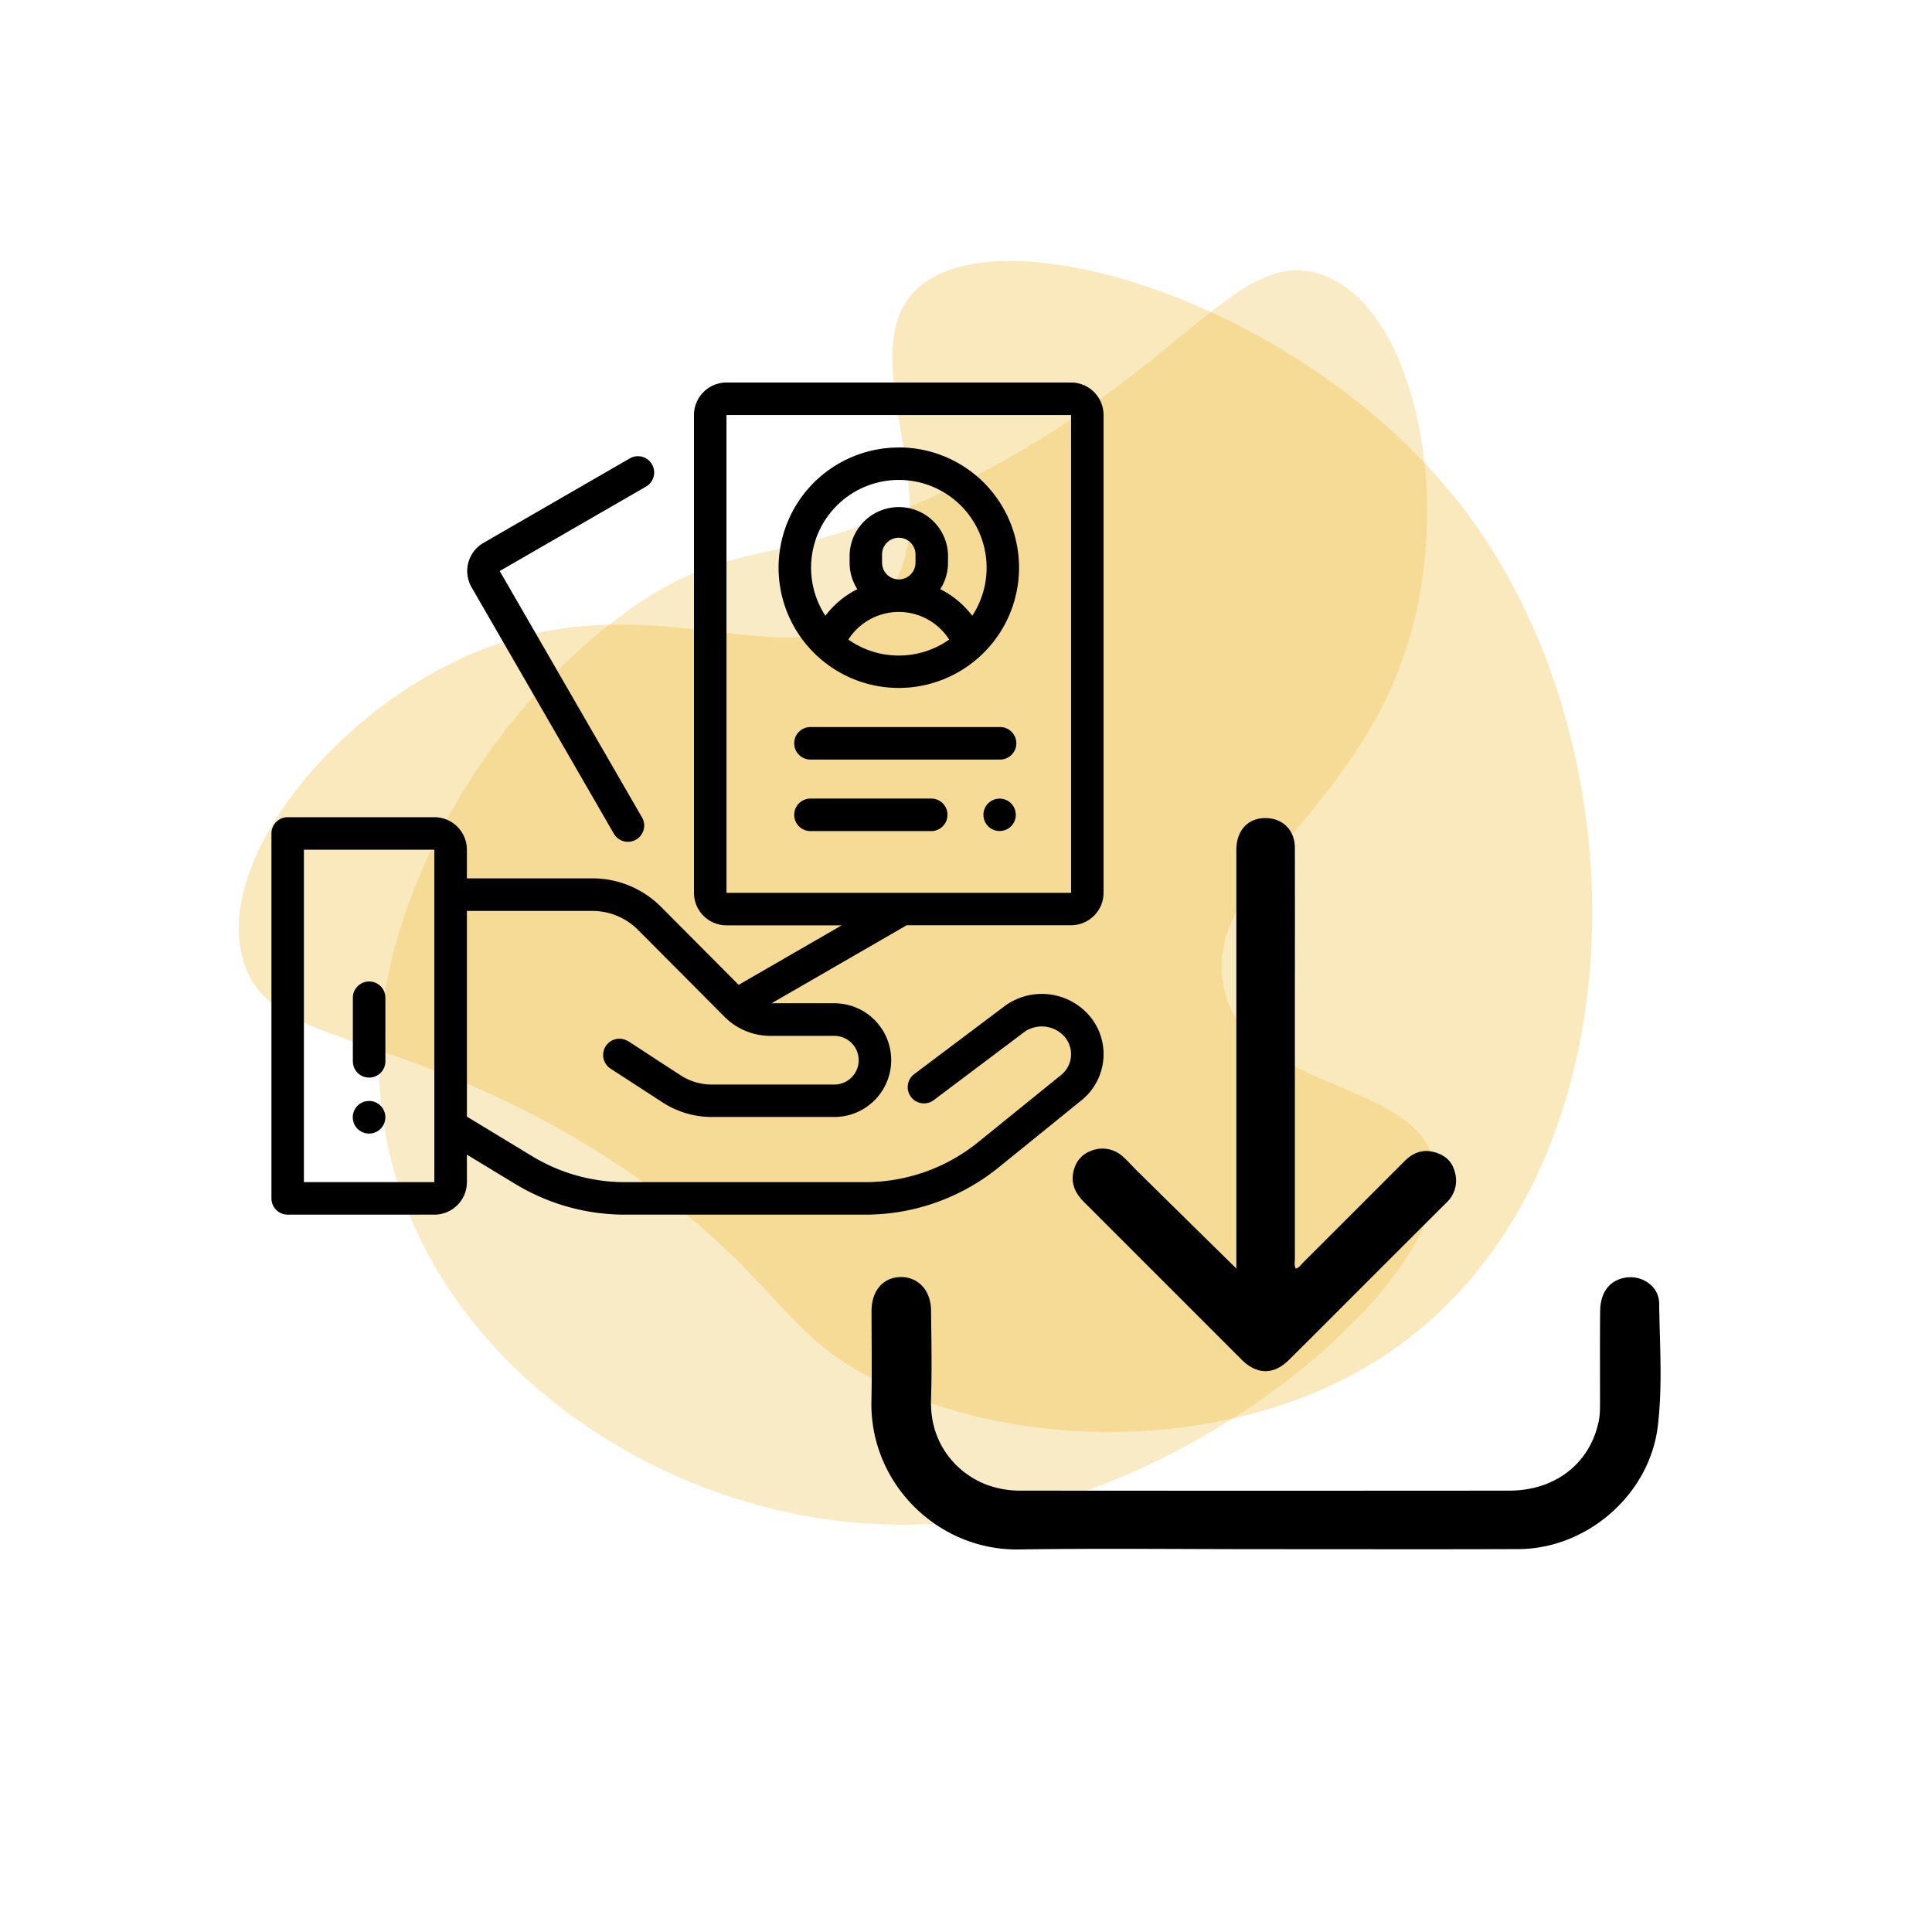
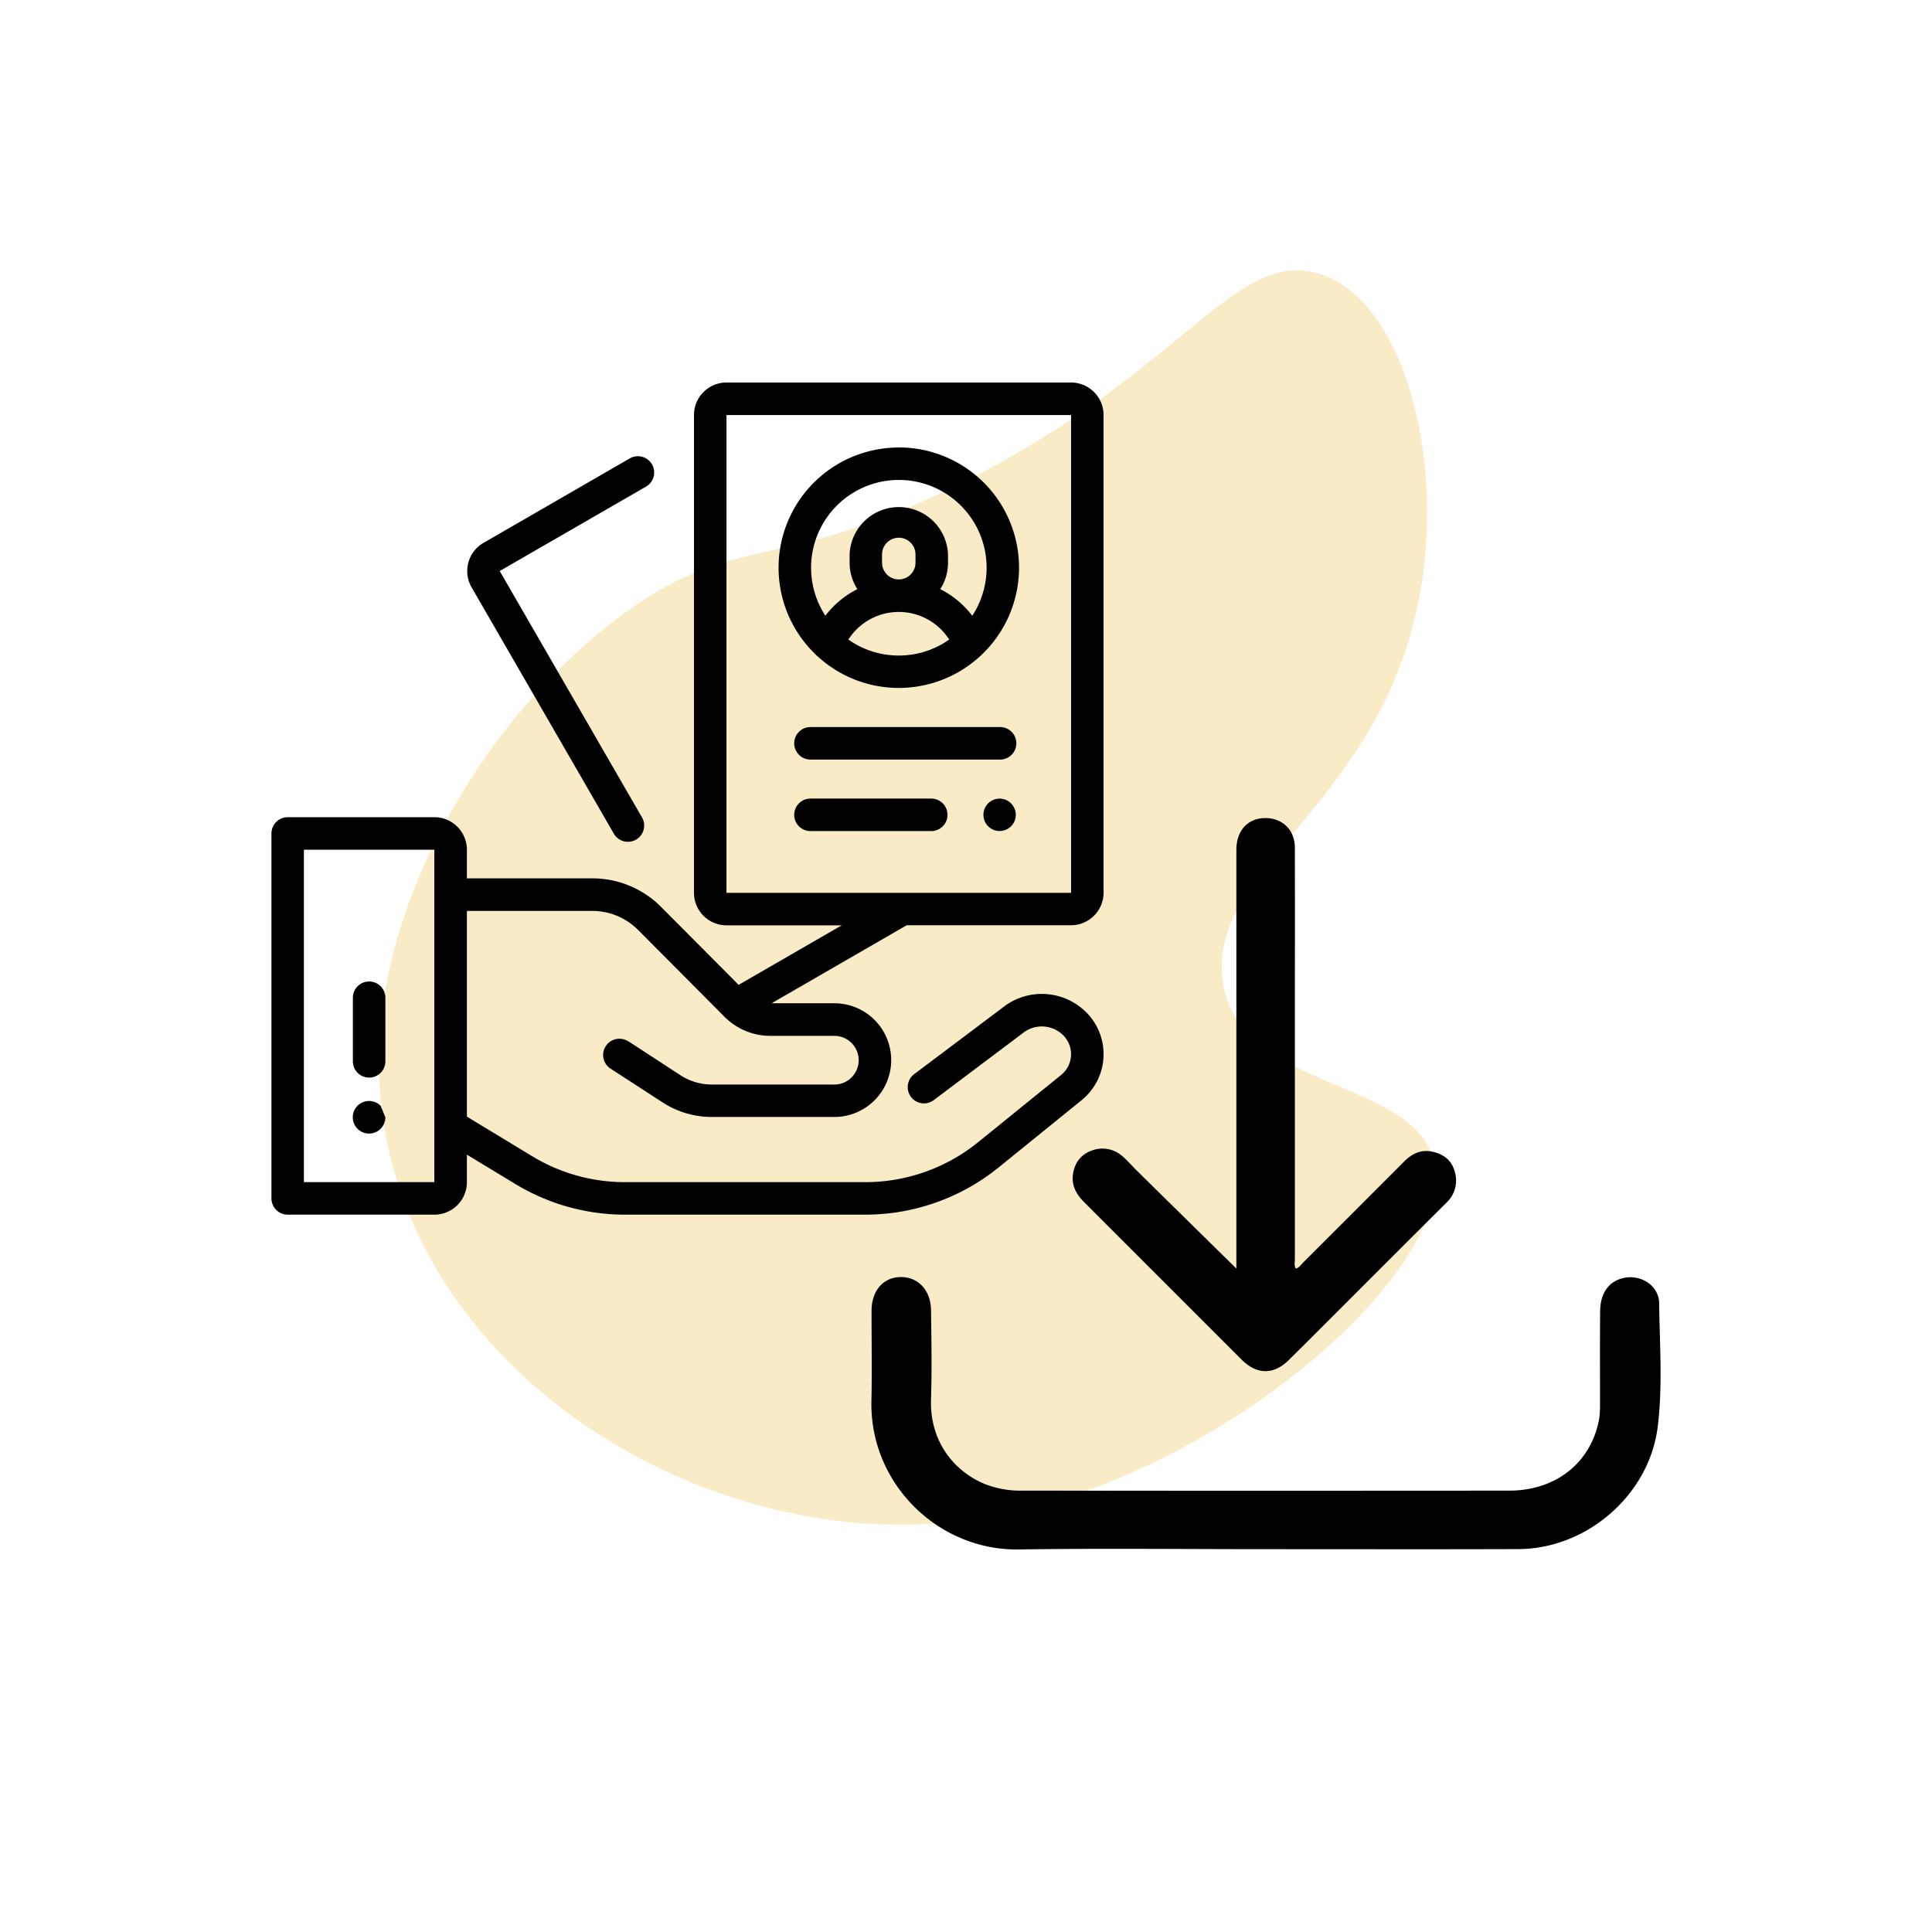
<svg xmlns="http://www.w3.org/2000/svg" id="Layer_1" data-name="Layer 1" viewBox="0 0 1080 1080">
  <defs>
    <style>.cls-1,.cls-2{fill:#eab82f;}.cls-1{opacity:0.32;}.cls-2{opacity:0.28;}</style>
  </defs>
  <title>ICONS</title>
-   <path class="cls-1" d="M513.24,160.9c48.5-43.45,218.6,10.34,304.87,123.38,105.95,138.81,99.65,385.49-50.59,477.56C689.38,809.72,580,811.05,501.36,777.18,433,747.76,439.34,713.94,348.28,653c-121.11-81-196.5-64.2-212.2-115.63-17-55.81,51.58-141.67,132.21-173.76C368,323.94,444.4,383.19,489.77,339.11,539.22,291.07,471.4,198.38,513.24,160.9Z" />
  <path class="cls-2" d="M802.46,654.92c4.93,62.17-130.9,178.5-263.48,195.22-162.8,20.54-342.44-106.41-326.12-278C221.35,482.9,282,390.38,351.5,341c60.35-42.87,81.92-20.91,178.49-67.33,128.46-61.76,158.44-133.39,205.49-121.21,51,13.22,76.13,113.19,54.5,196.73-26.75,103.35-113.79,138.27-106.63,198.1C691.15,612.55,798.21,601.3,802.46,654.92Z" />
  <path d="M502.42,250.16A67.18,67.18,0,0,0,456.09,366a8.64,8.64,0,0,0,1.07,1,67.11,67.11,0,0,0,90.52,0,9.5,9.5,0,0,0,1.08-1,67.19,67.19,0,0,0-46.34-115.88Zm0,116.29a48.79,48.79,0,0,1-28.18-8.93,33.44,33.44,0,0,1,56.36,0A48.79,48.79,0,0,1,502.42,366.45Zm-9.35-51.9v-4.61a9.35,9.35,0,1,1,18.7,0v4.61a9.35,9.35,0,1,1-18.7,0Zm50.41,29.65a51.11,51.11,0,0,0-17.87-14.85,27.34,27.34,0,0,0,4.33-14.8v-4.61a27.52,27.52,0,0,0-55,0v4.61a27.34,27.34,0,0,0,4.33,14.8,51.11,51.11,0,0,0-17.87,14.85,49.06,49.06,0,1,1,82.12,0Z" />
  <path d="M607.21,565.89a35.13,35.13,0,0,0-44.78-4.08l-.3.22-50.93,38.3a9.09,9.09,0,1,0,10.92,14.53l50.76-38.18a17,17,0,0,1,21.48,2.06,14.94,14.94,0,0,1-1.16,22.16l-46.49,37.65a100.25,100.25,0,0,1-62.91,22.28H349.33a99.9,99.9,0,0,1-51.77-14.46L261,624.21v-115H331a36.1,36.1,0,0,1,25.69,10.63l48.33,48.56a36.1,36.1,0,0,0,25.7,10.65H466.4a13.61,13.61,0,0,1,0,27.22H397.93A32.26,32.26,0,0,1,380.29,601l-29.15-19L351,582a9.09,9.09,0,0,0-9.93,15.22l29.28,19a50.47,50.47,0,0,0,27.55,8.17H466.4a31.78,31.78,0,0,0,0-63.56H431.33l75.53-43.62h91.87A18.19,18.19,0,0,0,616.9,499.1V232a18.19,18.19,0,0,0-18.17-18.17H406.11A18.19,18.19,0,0,0,387.94,232V499.1a18.19,18.19,0,0,0,18.17,18.17h64.41L412.9,550.54h0L369.58,507a54.19,54.19,0,0,0-38.55-16H261V475a18.2,18.2,0,0,0-18.17-18.18h-82a9.09,9.09,0,0,0-9.09,9.09v204A9.09,9.09,0,0,0,160.8,679h82A18.19,18.19,0,0,0,261,660.83V645.46l27.17,16.46A118.2,118.2,0,0,0,349.33,679H483.8a118.51,118.51,0,0,0,74.35-26.33L604.64,615a33.1,33.1,0,0,0,2.57-49.13ZM406.11,499.1V232H598.73V499.1H406.11ZM242.8,660.83H169.88V475H242.8V628.89c0,.23,0,.46,0,.68v31.26Z" />
  <path d="M364.46,259.57a9.09,9.09,0,0,0-12.41-3.32l-81.79,47.22a18.19,18.19,0,0,0-6.65,24.82L343,465.78a9.09,9.09,0,1,0,15.74-9.08L279.34,319.21,361.14,272A9.08,9.08,0,0,0,364.46,259.57Z" />
  <path d="M558.75,406.43H453.36a9.09,9.09,0,1,0,0,18.17H558.75a9.09,9.09,0,1,0,0-18.17Z" />
  <path d="M565.17,449.07a9.05,9.05,0,1,0,2.67,6.42A9.13,9.13,0,0,0,565.17,449.07Z" />
  <path d="M520.86,446.41h-67.5a9.09,9.09,0,1,0,0,18.17h67.5a9.09,9.09,0,0,0,0-18.17Z" />
  <path d="M206.34,548.66a9.09,9.09,0,0,0-9.09,9.09v35.54a9.09,9.09,0,1,0,18.18,0V557.75A9.09,9.09,0,0,0,206.34,548.66Z" />
-   <path d="M212.77,618.14a9.11,9.11,0,1,0,2.65,6.43A9.18,9.18,0,0,0,212.77,618.14Z" />
+   <path d="M212.77,618.14a9.11,9.11,0,1,0,2.65,6.43Z" />
  <g id="_2KbhFC.tif" data-name="2KbhFC.tif">
    <path d="M707.83,866c-46.15,0-92.32-.52-138.46.15-44.83.65-83.26-36.7-82.24-83,.36-16.82.05-33.66.08-50.49,0-11.19,6.63-18.74,16.36-18.78s16.72,7.4,16.88,18.51c.23,16.66.51,33.34,0,50-.77,24,13.6,40.53,30.29,47.28a54.2,54.2,0,0,0,20.53,3.6q136.21.11,272.43,0c25.76,0,45.15-15.25,50-38.85.85-4.12.71-8.29.72-12.45,0-16.33-.09-32.66.07-49,.11-10.31,5-16.86,13.33-18.62,9.63-2,19.53,4.38,19.66,14.16.29,23,2,46-.78,68.89-4.66,38.12-39.52,68.44-77.93,68.55C801.81,866.12,754.82,866,707.83,866Z" />
    <path d="M691.14,709.13V703q0-114,0-227.91c0-10.55,6.1-17.46,15.51-17.77,10-.34,17.17,6.49,17.19,16.54q.07,40,0,80,0,75,0,149.94c0,1.75-.52,3.61.52,5.36,2-.55,2.92-2.22,4.17-3.46q28.32-28.25,56.55-56.55c4.43-4.45,9.55-6.7,15.8-5.31s10.66,4.87,12.32,11.11a16.87,16.87,0,0,1-4.68,17.4q-24.1,24-48.08,48c-13.31,13.31-26.58,26.67-40,39.92-8.45,8.37-17.88,8.25-26.32-.18q-44-44-88-88c-4.37-4.35-7.18-9.28-6.34-15.55s4.34-11.22,10.57-13.39a16.77,16.77,0,0,1,17.29,3.36c2.77,2.38,5.15,5.21,7.76,7.78C653.84,672.47,672.24,690.55,691.14,709.13Z" />
  </g>
</svg>